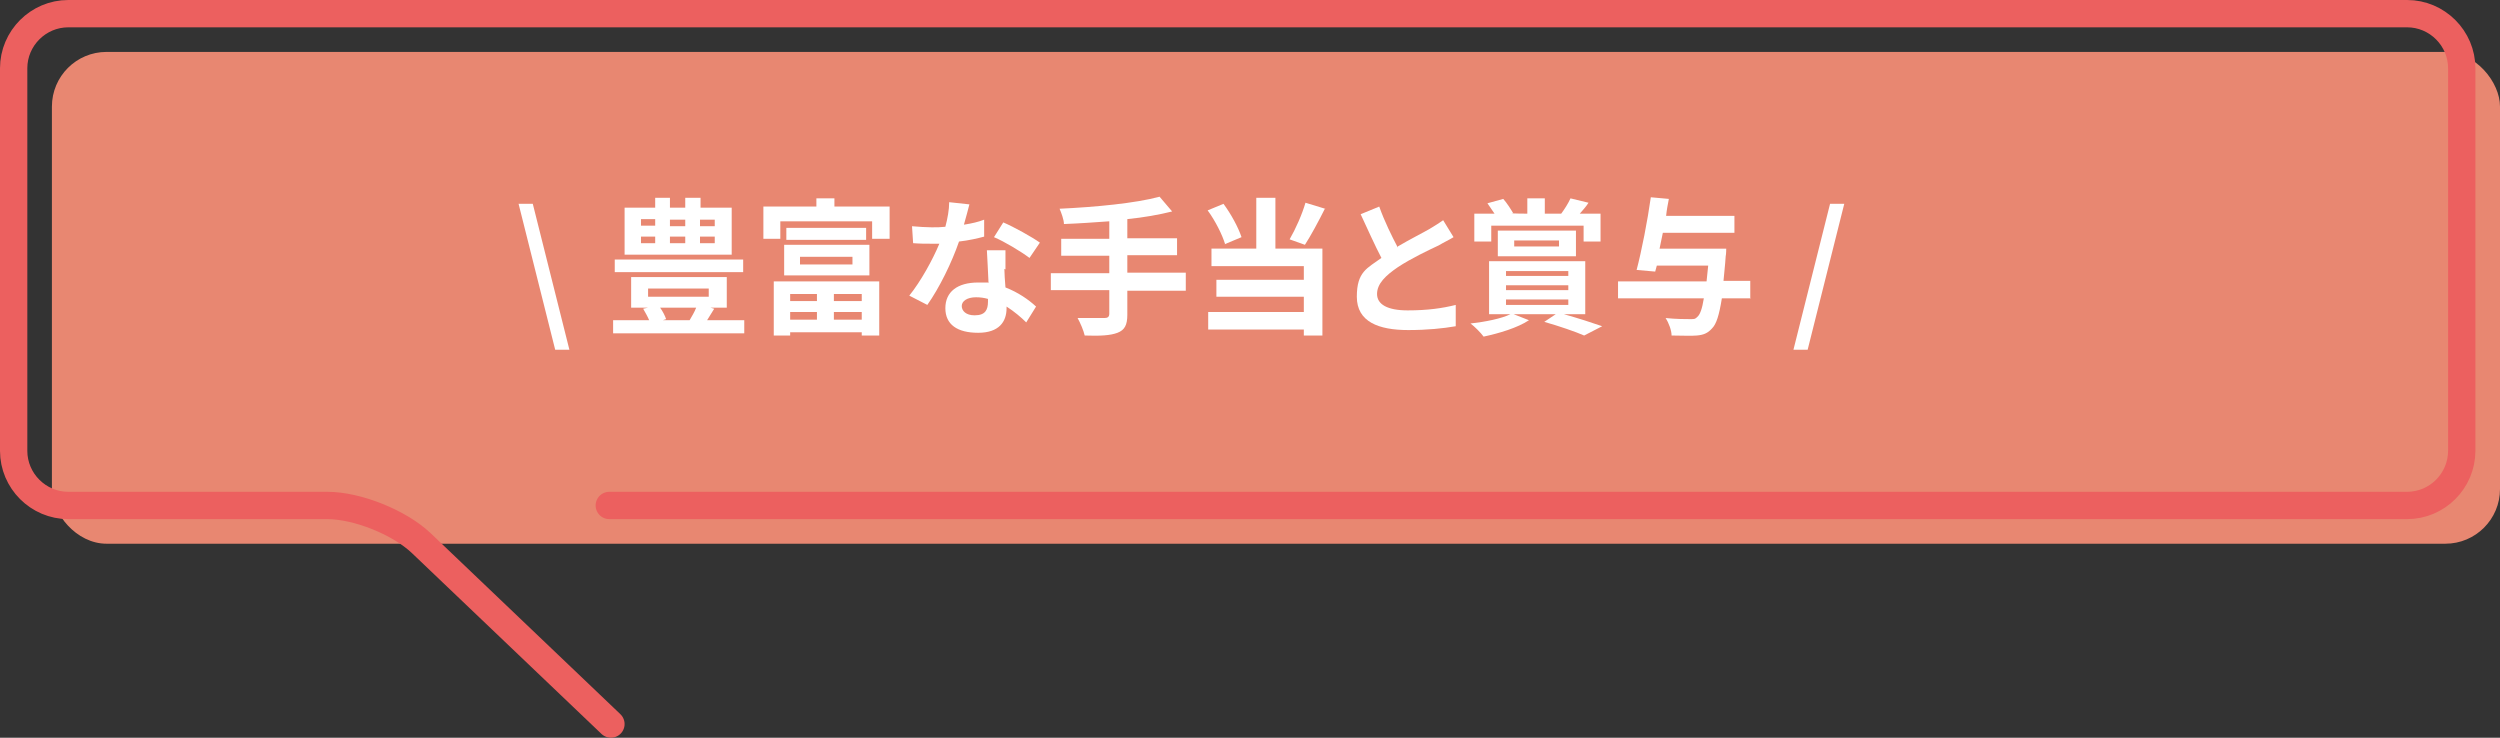
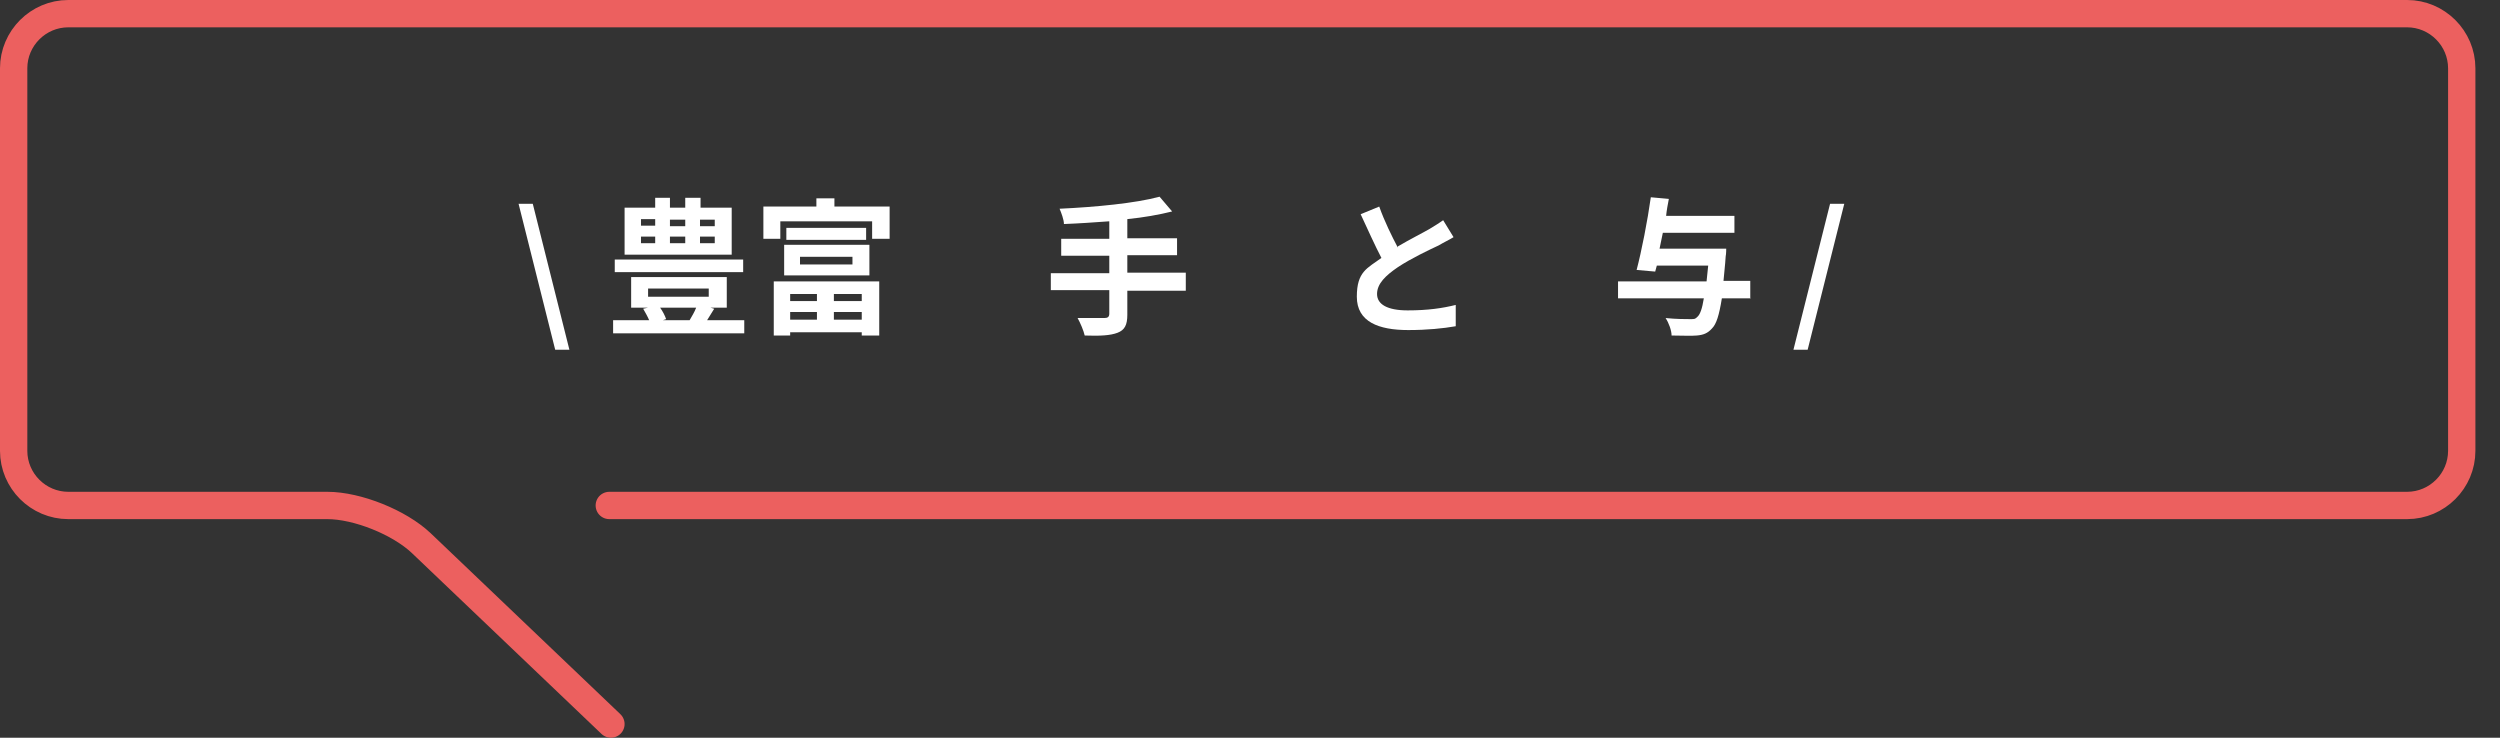
<svg xmlns="http://www.w3.org/2000/svg" version="1.1" viewBox="0 0 457.5 135">
  <rect x="0" y="0" width="457.5" height="135" fill="#333333" stroke="none" />
  <defs>
    <style>
      .cls-1 {
        isolation: isolate;
      }

      .cls-2 {
        fill: #e88771;
      }

      .cls-3 {
        fill: #fff;
      }

      .cls-4 {
        fill: none;
        stroke: #ec605f;
        stroke-linecap: round;
        stroke-miterlimit: 10;
        stroke-width: 5px;
      }
    </style>
  </defs>
  <g>
    <g id="_レイヤー_1" data-name="レイヤー_1">
      <g id="_レイヤー_1-2" data-name="_レイヤー_1">
-         <rect class="cls-2" x="9.5" y="9.5" width="448" height="90" rx="10" ry="10" />
        <path class="cls-4" d="M111.8,132.5l-34.7-33.1c-4-3.8-11.7-6.9-17.2-6.9H12.5c-5.5,0-10-4.5-10-10V12.5C2.5,7,7,2.5,12.5,2.5h428c5.5,0,10,4.5,10,10v70c0,5.5-4.5,10-10,10H111.5" />
        <g class="cls-1">
          <g class="cls-1">
            <path class="cls-3" d="M94.9,37.3h2.6l6.7,26.7h-2.6l-6.7-26.7Z" />
            <path class="cls-3" d="M136.2,58.6v2.4h-24v-2.4h6.6c-.3-.7-.7-1.4-1.1-2.1l.9-.2h-3.1v-5.6h17.5v5.6h-3l.7.2c-.4.7-.9,1.4-1.3,2.1h6.9ZM136,49.8h-23.5v-2.3h23.5v2.3ZM133.8,46.6h-19.5v-8.6h5.6v-1.8h2.7v1.8h2.8v-1.8h2.8v1.8h5.7v8.6ZM117.3,41.3h2.6v-1.2h-2.6v1.2ZM117.3,44.5h2.6v-1.2h-2.6v1.2ZM118.6,54.3h11.1v-1.5h-11.1v1.5ZM120.8,56.3c.5.7.9,1.5,1.1,2.1l-.6.2h5.3-.4c.4-.7.9-1.5,1.2-2.3h-6.7ZM122.6,40.2v1.2h2.8v-1.2h-2.8ZM122.6,43.3v1.2h2.8v-1.2h-2.8ZM130.8,40.2h-2.7v1.2h2.7v-1.2ZM130.8,43.3h-2.7v1.2h2.7v-1.2Z" />
            <path class="cls-3" d="M162.8,37.8v5.9h-3.2v-3.2h-16.8v3.2h-3.1v-5.9h9.7v-1.5h3.3v1.5h10ZM141.6,51.5h19.3v9.9h-3.2v-.6h-13.1v.6h-3v-10ZM143.5,44.8h15.6v5.6h-15.6v-5.6ZM158.5,41.7v2.2h-14.6v-2.2h14.6ZM144.6,53.8v1.3h4.9v-1.3h-4.9ZM149.5,58.5v-1.4h-4.9v1.4h4.9ZM146.4,48.4h9.6v-1.4h-9.6v1.4ZM157.7,53.8h-5.1v1.3h5.1v-1.3ZM157.7,58.5v-1.4h-5.1v1.4h5.1Z" />
-             <path class="cls-3" d="M176.5,41.1c1.3-.2,2.6-.5,3.6-.9v3.1c-1.1.3-2.8.7-4.6.9-1.3,3.8-3.6,8.5-5.8,11.6l-3.3-1.7c2.1-2.6,4.3-6.6,5.5-9.5-.5,0-.9,0-1.4,0-1.1,0-2.2,0-3.4-.1l-.2-3.1c1.2.1,2.6.2,3.6.2s1.6,0,2.5-.1c.4-1.5.7-3.1.7-4.5l3.7.4c-.2.9-.6,2.2-1,3.7ZM183.8,49.2c0,.8.1,2.1.2,3.4,2.3.9,4.2,2.2,5.6,3.5l-1.8,2.9c-.9-.9-2.2-2-3.6-2.9v.3c0,2.5-1.4,4.5-5.2,4.5s-6-1.5-6-4.5,2.2-4.7,6-4.7,1.2,0,1.9.1c-.1-2-.2-4.4-.3-6h3.4c0,1.1,0,2.3,0,3.5ZM178.4,57.7c1.9,0,2.4-1,2.4-2.5v-.5c-.7-.2-1.4-.3-2.2-.3-1.6,0-2.6.7-2.6,1.6s.8,1.7,2.3,1.7ZM181.9,43.4l1.7-2.7c1.9.8,5.3,2.7,6.7,3.7l-1.9,2.8c-1.6-1.2-4.6-3-6.5-3.8Z" />
            <path class="cls-3" d="M217,53.2h-10.7v4.4c0,1.9-.5,2.8-1.8,3.3-1.3.5-3.2.6-6,.5-.2-.9-.8-2.3-1.3-3.2,2,0,4.3,0,4.9,0,.6,0,.9-.2.9-.8v-4.3h-10.7v-3.1h10.7v-3.2h-8.8v-3.1h8.8v-3.2c-2.8.2-5.6.4-8.3.5,0-.8-.5-2.1-.8-2.8,6.5-.3,13.9-1,18.3-2.2l2.3,2.7c-2.4.6-5.2,1.1-8.2,1.4v3.5h9.1v3.1h-9.1v3.2h10.7v3.1Z" />
-             <path class="cls-3" d="M224.2,44.7c-.5-1.7-1.8-4.3-3.2-6.2l2.9-1.2c1.4,1.9,2.7,4.3,3.3,6.1l-3.1,1.3ZM233.4,45.5h8.6v15.9h-3.4v-1.1h-17.5v-3.2h17.5v-2.8h-16v-3.1h16v-2.5h-16.9v-3.2h8.2v-9.3h3.5v9.3ZM242.5,38.1c-1.2,2.4-2.6,5-3.7,6.7l-2.8-1c1.1-1.9,2.3-4.6,2.9-6.7l3.6,1.1Z" />
            <path class="cls-3" d="M255.8,45.1c2.2-1.3,4.6-2.5,5.8-3.2,1-.6,1.8-1.1,2.5-1.6l1.9,3.1c-.8.5-1.7.9-2.7,1.5-1.7.8-5.1,2.4-7.5,4-2.2,1.5-3.8,3-3.8,4.9s1.9,3,5.6,3,6.4-.4,8.8-1v3.9c-2.3.4-5.2.7-8.7.7-5.4,0-9.4-1.5-9.4-6.1s1.9-5.2,4.5-7.1c-1.2-2.3-2.5-5.2-3.8-8l3.4-1.4c1,2.8,2.3,5.4,3.4,7.5Z" />
-             <path class="cls-3" d="M286.2,57.5c2.5.7,5.3,1.6,7,2.2l-3.3,1.7c-1.6-.7-4.5-1.7-7.3-2.5l2.1-1.4h-7.7l2.8,1.1c-2.1,1.4-5.5,2.4-8.3,3-.5-.7-1.7-1.9-2.4-2.4,2.7-.3,5.7-.9,7.3-1.7h-3.9v-9.7h17.6v9.7h-4ZM272.8,44.2h-3v-5.1h3.7c-.4-.6-.9-1.3-1.3-1.9l2.9-.8c.7.8,1.4,1.9,1.8,2.6h-.3c0,.1,2.9.1,2.9.1v-2.8h3.2v2.8h3c.6-.8,1.3-1.9,1.7-2.8l3.3.8c-.5.8-1.1,1.4-1.6,2h3.8v5.1h-3.1v-2.9h-16.9v2.9ZM274.1,46.9v-4.7h14.3v4.7h-14.3ZM275.6,50.5h11.4v-.9h-11.4v.9ZM275.6,53.1h11.4v-.9h-11.4v.9ZM275.6,55.8h11.4v-1h-11.4v1ZM277.1,45.1h8.2v-1.1h-8.2v1.1Z" />
            <path class="cls-3" d="M320.4,54.6h-5.3c-.5,3.1-1,4.7-1.8,5.5-.8.9-1.6,1.2-2.8,1.3-1,.1-2.8,0-4.6,0,0-.9-.5-2.3-1.1-3.2,1.9.2,3.7.2,4.5.2s.9,0,1.3-.4c.5-.4.9-1.5,1.2-3.4h-15.7v-3.1h16.2c.1-.9.2-1.8.3-2.9h-9.4l-.3,1.1-3.4-.3c.9-3.4,2-9,2.6-13.3l3.3.3c-.2,1-.4,2.1-.5,3.1h12.5v3.1h-13.1c-.2,1-.4,2-.6,2.9h12.2s0,1-.1,1.4c-.1,1.7-.3,3.2-.4,4.5h4.9v3.1Z" />
            <path class="cls-3" d="M334.9,37.3h2.6l-6.7,26.7h-2.6l6.7-26.7Z" />
          </g>
        </g>
      </g>
    </g>
  </g>
</svg>